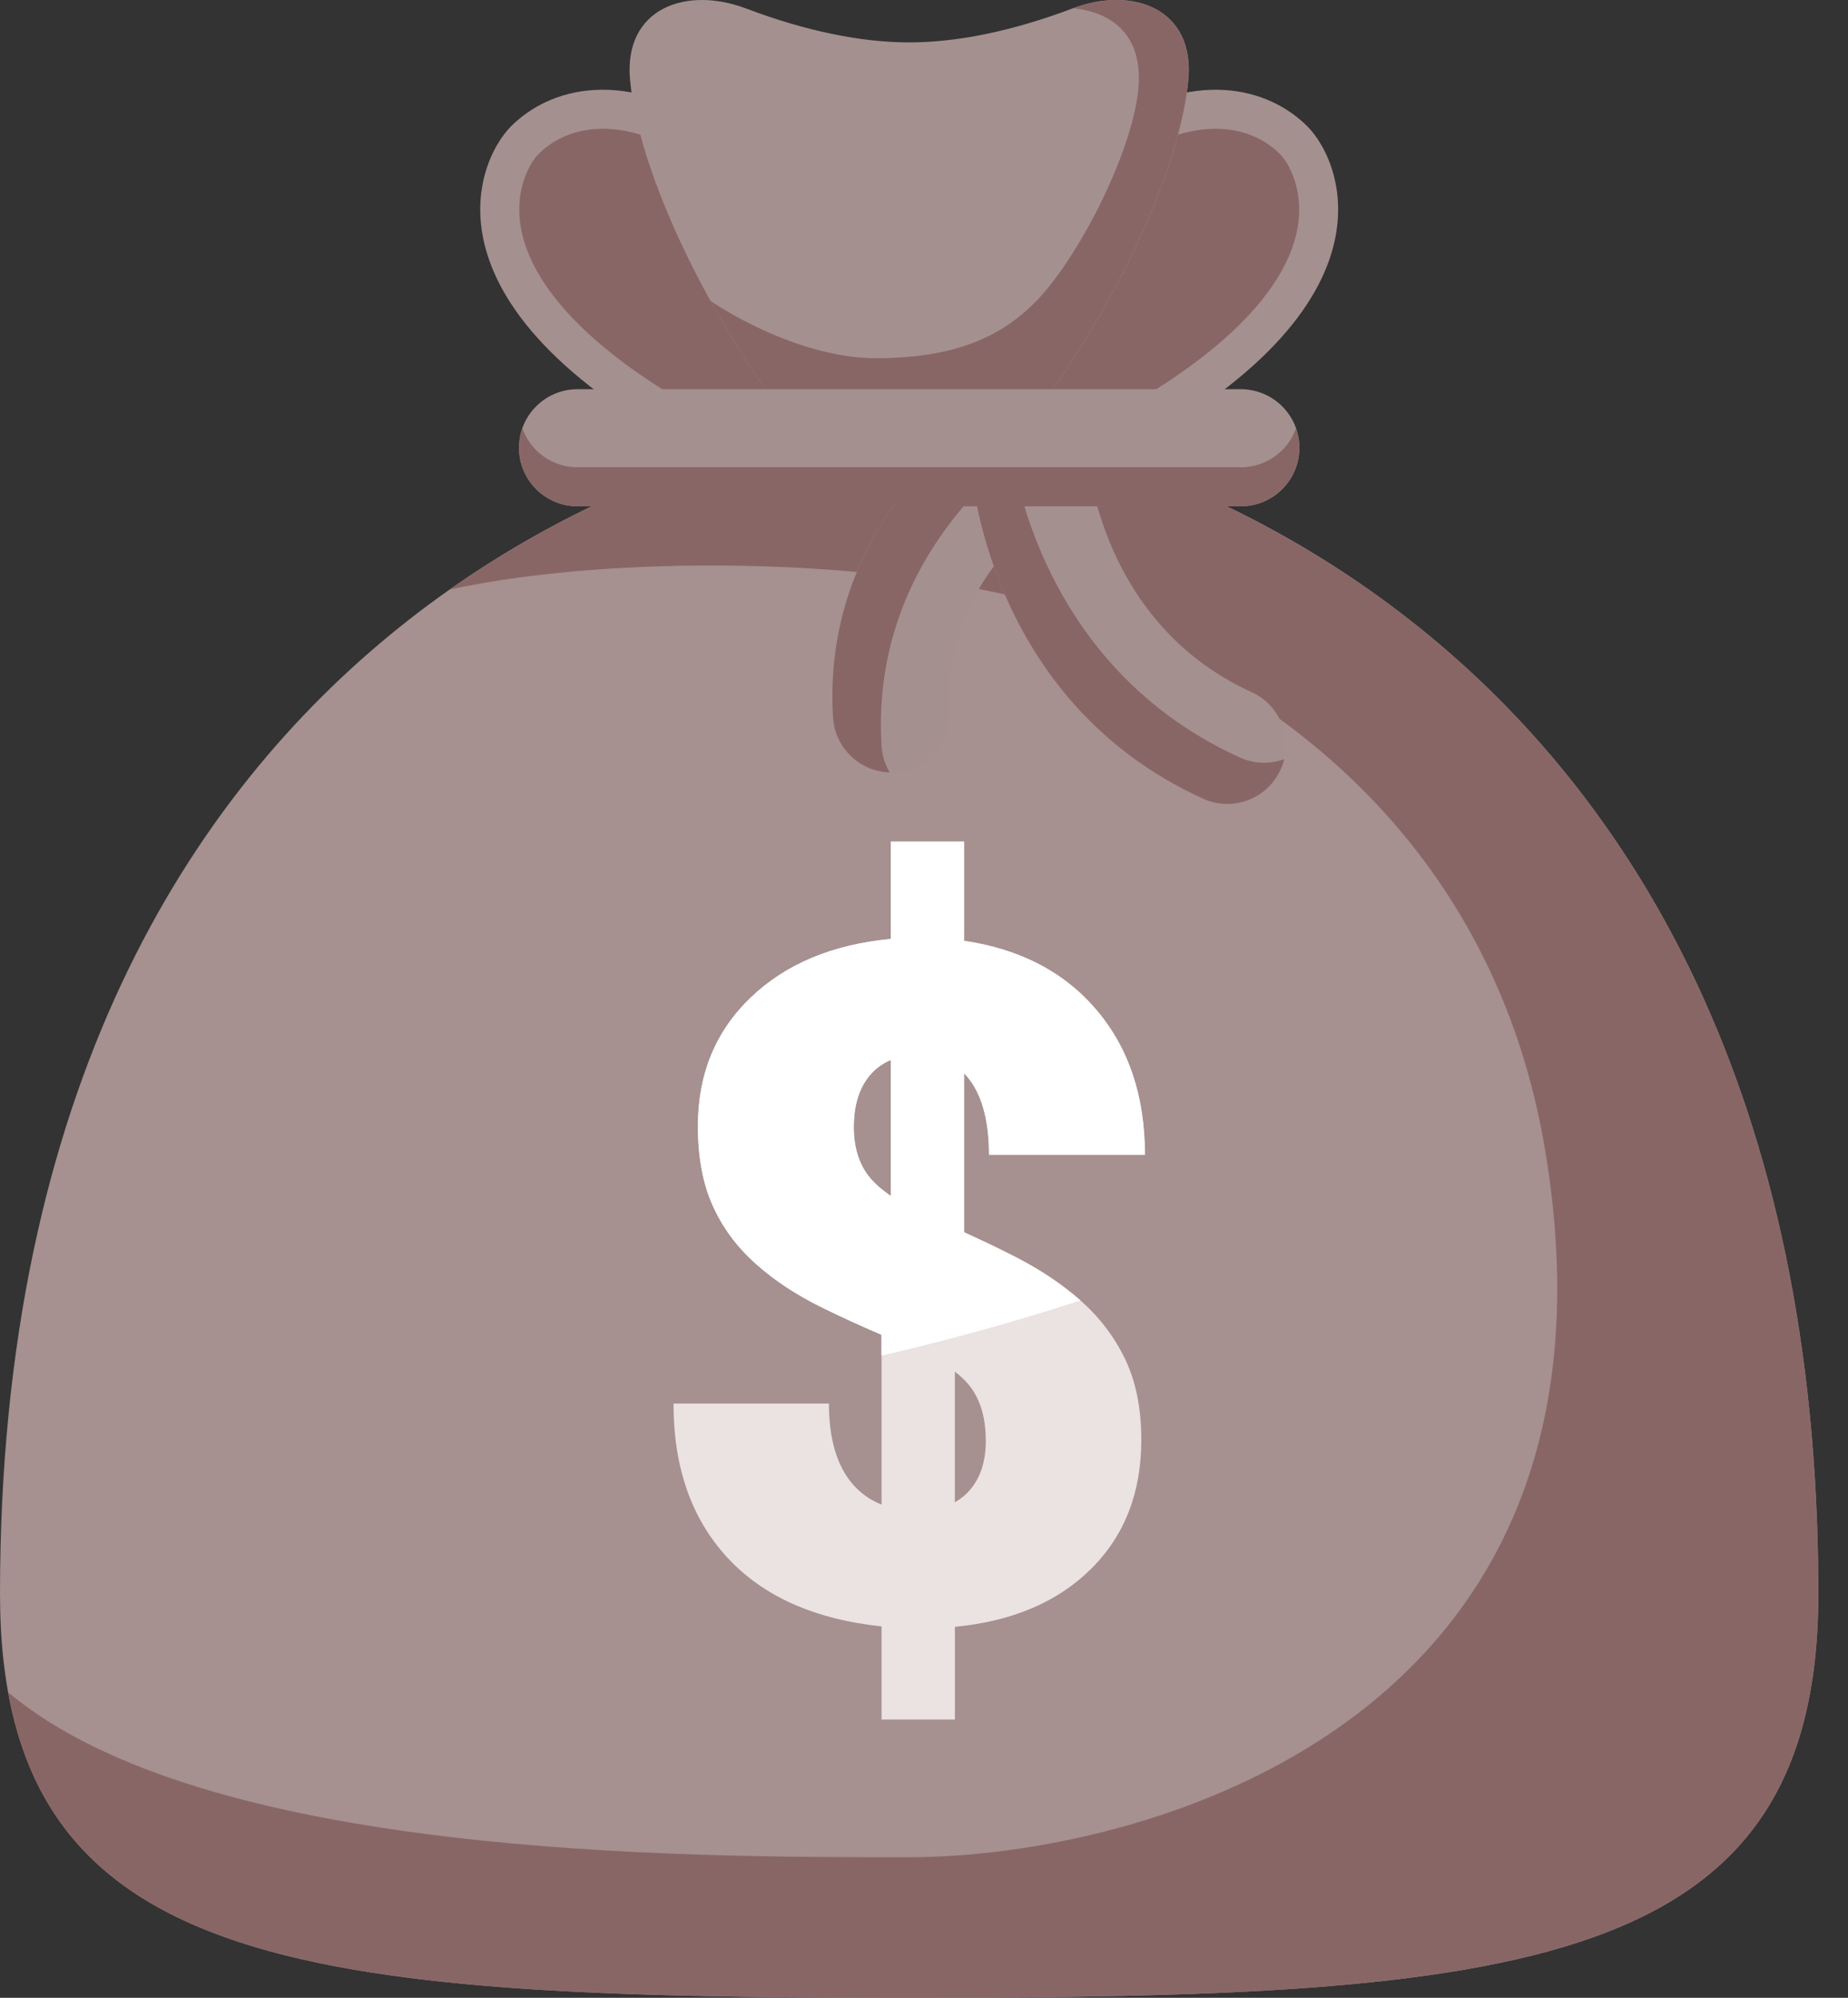
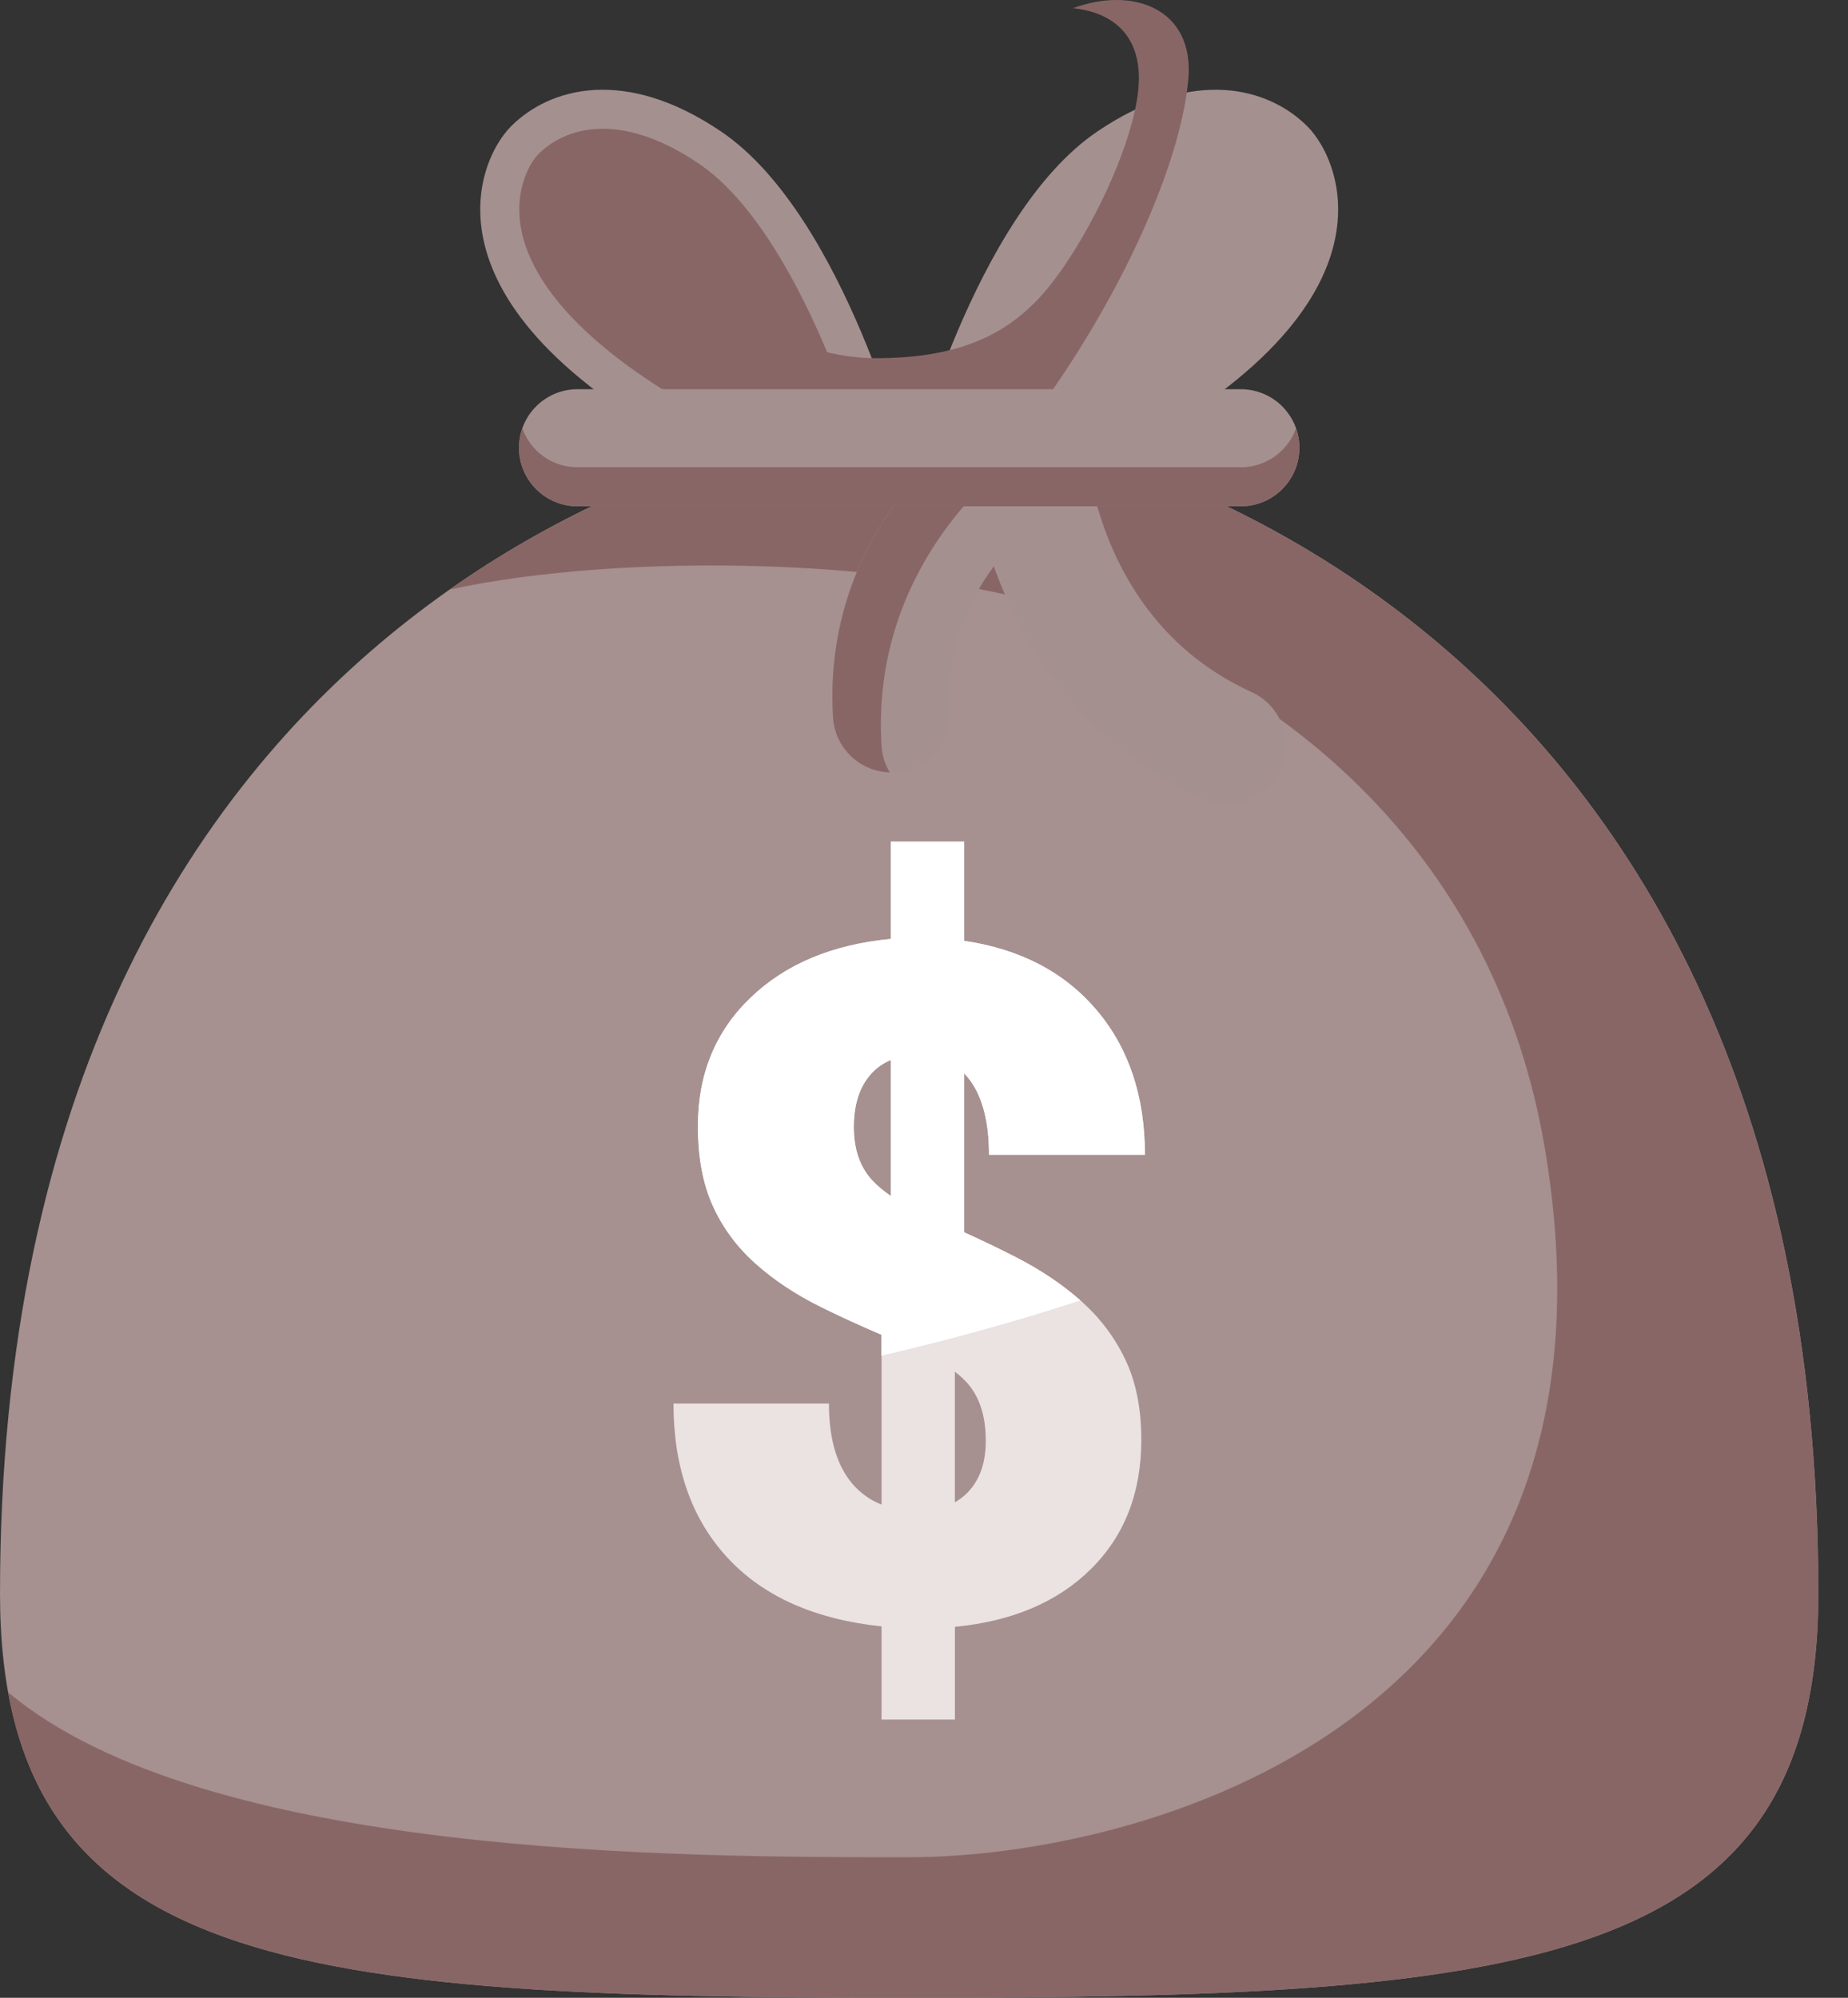
<svg xmlns="http://www.w3.org/2000/svg" width="37" height="40" viewBox="0 0 37 40" fill="none">
  <rect x="0" y="0" width="37" height="40" fill="#333333" stroke="none" />
  <path d="M18.203 9.454H21.745C28.155 6.368 26.922 3.276 26.174 2.528C25.409 1.764 23.906 1.321 21.97 2.633C19.484 4.316 18.203 9.454 18.203 9.454Z" fill="#A59090" />
-   <path d="M19.246 8.673C19.794 6.98 20.919 4.29 22.41 3.28C23.098 2.814 23.747 2.578 24.341 2.578C25.02 2.578 25.436 2.893 25.623 3.08C25.803 3.26 26.109 3.798 25.982 4.548C25.748 5.925 24.183 7.386 21.568 8.672H19.246V8.673Z" fill="#896666" />
  <path d="M18.204 9.454H14.662C8.252 6.368 9.485 3.276 10.233 2.528C10.997 1.764 12.501 1.321 14.437 2.633C16.923 4.316 18.204 9.454 18.204 9.454Z" fill="#A59090" />
  <path d="M17.163 8.673C16.614 6.98 15.49 4.29 13.998 3.28C13.311 2.814 12.662 2.578 12.067 2.578C11.389 2.578 10.973 2.893 10.785 3.08C10.605 3.26 10.299 3.798 10.427 4.548C10.661 5.925 12.226 7.386 14.841 8.672H17.163V8.673Z" fill="#896666" />
  <path d="M18.203 8.374C15.238 8.374 0 11.705 0 31.908C0 39.466 5.946 40 18.203 40C30.46 40 36.406 39.466 36.406 31.908C36.406 11.705 21.169 8.374 18.203 8.374Z" fill="#A69090" />
  <path d="M36.406 31.908C36.406 39.466 30.46 40 18.203 40C7.114 40 1.191 39.563 0.162 33.883C4.097 37.186 13.633 37.186 18.203 37.186C22.772 37.186 32.849 34.591 30.941 23.055C29.944 17.019 25.654 13.748 21.715 12.352C18.284 11.136 12.45 11.055 9.002 11.804C12.88 9.079 16.84 8.374 18.203 8.374C21.169 8.374 36.406 11.705 36.406 31.908Z" fill="#896666" />
-   <path d="M21.467 0.171C20.265 0.626 19.158 0.849 18.204 0.849C17.249 0.849 16.142 0.626 14.94 0.171C13.739 -0.285 12.486 0.164 12.614 1.595C12.796 3.608 14.436 6.954 16.607 9.454H19.8C21.971 6.954 23.612 3.608 23.793 1.595C23.922 0.164 22.669 -0.285 21.467 0.171Z" fill="#A59090" />
  <path d="M23.792 1.595C23.611 3.607 21.97 6.954 19.8 9.454H16.606C15.694 8.403 14.876 7.204 14.221 6.016C14.293 6.084 15.936 7.172 17.532 7.172C19.127 7.172 20.032 6.74 20.713 6.064C21.486 5.296 22.515 3.39 22.758 2.032C22.999 0.674 22.21 0.234 21.482 0.165C22.679 -0.281 23.92 0.17 23.792 1.595Z" fill="#896666" />
  <path d="M17.915 15.465C17.271 15.501 16.718 15.011 16.679 14.366C16.432 10.332 19.746 8.265 19.887 8.179C20.44 7.842 21.16 8.017 21.497 8.569C21.833 9.12 21.66 9.838 21.111 10.176C21.008 10.241 18.859 11.627 19.018 14.222C19.058 14.868 18.567 15.424 17.921 15.464H17.915V15.465Z" fill="#A59090" />
  <path d="M21.503 8.578C21.283 8.571 21.06 8.625 20.858 8.748C20.717 8.834 17.403 10.902 17.65 14.936C17.662 15.13 17.721 15.31 17.814 15.465C17.215 15.449 16.717 14.976 16.679 14.365C16.432 10.332 19.746 8.264 19.887 8.177C20.44 7.84 21.161 8.016 21.498 8.568C21.5 8.571 21.501 8.574 21.503 8.577L21.503 8.578Z" fill="#896666" />
  <path d="M24.639 16.095C24.456 16.105 24.267 16.073 24.088 15.991C19.759 14.02 19.442 9.436 19.43 9.242C19.392 8.596 19.885 8.041 20.531 8.004H20.534C21.177 7.967 21.73 8.457 21.77 9.1C21.781 9.252 22.045 12.485 25.059 13.858C25.648 14.126 25.908 14.821 25.64 15.41C25.453 15.82 25.059 16.071 24.639 16.095Z" fill="#A59090" />
-   <path d="M25.712 15.199C25.695 15.27 25.671 15.341 25.639 15.41C25.453 15.819 25.059 16.071 24.638 16.095C24.455 16.105 24.267 16.072 24.087 15.991C19.758 14.02 19.442 9.436 19.43 9.241C19.399 8.712 19.724 8.246 20.196 8.072C20.169 8.182 20.158 8.298 20.165 8.417C20.177 8.612 20.494 13.195 24.822 15.166C25.001 15.248 25.19 15.28 25.374 15.27C25.49 15.264 25.603 15.24 25.712 15.199Z" fill="#896666" />
  <path d="M24.844 7.793H11.562C10.915 7.793 10.391 8.318 10.391 8.965C10.391 9.612 10.915 10.137 11.562 10.137H24.844C25.491 10.137 26.016 9.612 26.016 8.965C26.016 8.318 25.491 7.793 24.844 7.793Z" fill="#A59090" />
  <path d="M26.016 8.965C26.016 9.289 25.884 9.581 25.672 9.794C25.459 10.006 25.167 10.137 24.844 10.137H11.562C10.915 10.137 10.391 9.613 10.391 8.965C10.391 8.828 10.414 8.697 10.458 8.574C10.618 9.03 11.052 9.355 11.562 9.355H24.844C25.167 9.355 25.46 9.224 25.672 9.012C25.795 8.89 25.89 8.741 25.948 8.574C25.992 8.697 26.016 8.828 26.016 8.965Z" fill="#896666" />
  <path d="M21.668 26.069C21.299 25.737 20.859 25.44 20.352 25.178C20.016 25.005 19.666 24.837 19.303 24.672V21.49C19.349 21.537 19.392 21.588 19.433 21.644C19.679 21.99 19.802 22.482 19.802 23.122H22.924C22.924 21.953 22.602 20.987 21.959 20.226C21.315 19.466 20.43 19.002 19.303 18.837V16.851H17.834V18.8C16.664 18.911 15.728 19.303 15.027 19.977C14.324 20.651 13.973 21.509 13.973 22.55C13.973 23.172 14.072 23.701 14.269 24.139C14.466 24.576 14.749 24.961 15.119 25.294C15.488 25.626 15.928 25.919 16.44 26.171C16.818 26.358 17.221 26.543 17.65 26.726V30.125C17.42 30.034 17.224 29.894 17.063 29.705C16.752 29.338 16.597 28.804 16.597 28.102H13.484C13.484 29.377 13.843 30.404 14.56 31.183C15.277 31.962 16.307 32.422 17.65 32.564V34.43H19.119V32.573C20.27 32.462 21.18 32.075 21.849 31.409C22.517 30.744 22.851 29.885 22.851 28.832C22.851 28.21 22.746 27.677 22.537 27.234C22.327 26.791 22.038 26.403 21.669 26.07L21.668 26.069ZM17.095 22.569C17.095 22.119 17.208 21.766 17.433 21.511C17.545 21.384 17.678 21.289 17.834 21.225V23.945C17.696 23.85 17.579 23.752 17.484 23.654C17.225 23.386 17.095 23.024 17.095 22.569ZM19.377 29.88C19.3 29.959 19.213 30.025 19.118 30.079V27.464C19.22 27.543 19.306 27.622 19.377 27.704C19.616 27.981 19.737 28.363 19.737 28.849C19.737 29.287 19.616 29.63 19.377 29.879V29.88Z" fill="#EBE2E2" />
  <path d="M19.302 24.673V21.49C19.349 21.537 19.391 21.588 19.431 21.644C19.678 21.989 19.801 22.481 19.801 23.122H22.923C22.923 21.953 22.601 20.987 21.957 20.227C21.313 19.466 20.428 19.003 19.302 18.837V16.85H17.834V18.799C16.663 18.911 15.727 19.302 15.026 19.977C14.323 20.652 13.973 21.509 13.973 22.549C13.973 23.172 14.072 23.701 14.269 24.138C14.466 24.575 14.748 24.96 15.119 25.293C15.488 25.625 15.929 25.917 16.439 26.171C16.817 26.357 17.221 26.542 17.649 26.726V27.143C18.973 26.836 20.305 26.471 21.632 26.038C21.27 25.718 20.843 25.431 20.352 25.177C20.016 25.006 19.666 24.837 19.303 24.673H19.302ZM17.834 23.945C17.695 23.849 17.578 23.753 17.483 23.654C17.224 23.386 17.095 23.024 17.095 22.569C17.095 22.113 17.208 21.767 17.432 21.511C17.544 21.384 17.678 21.289 17.834 21.225V23.945Z" fill="white" />
</svg>